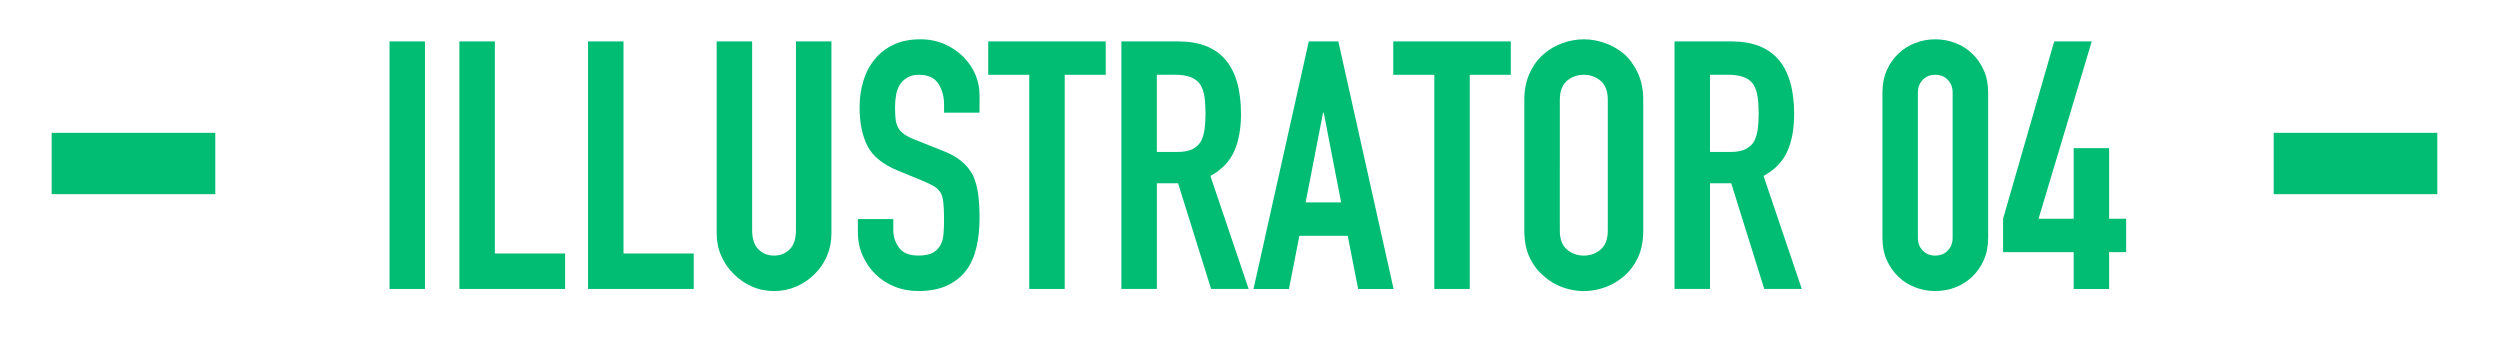
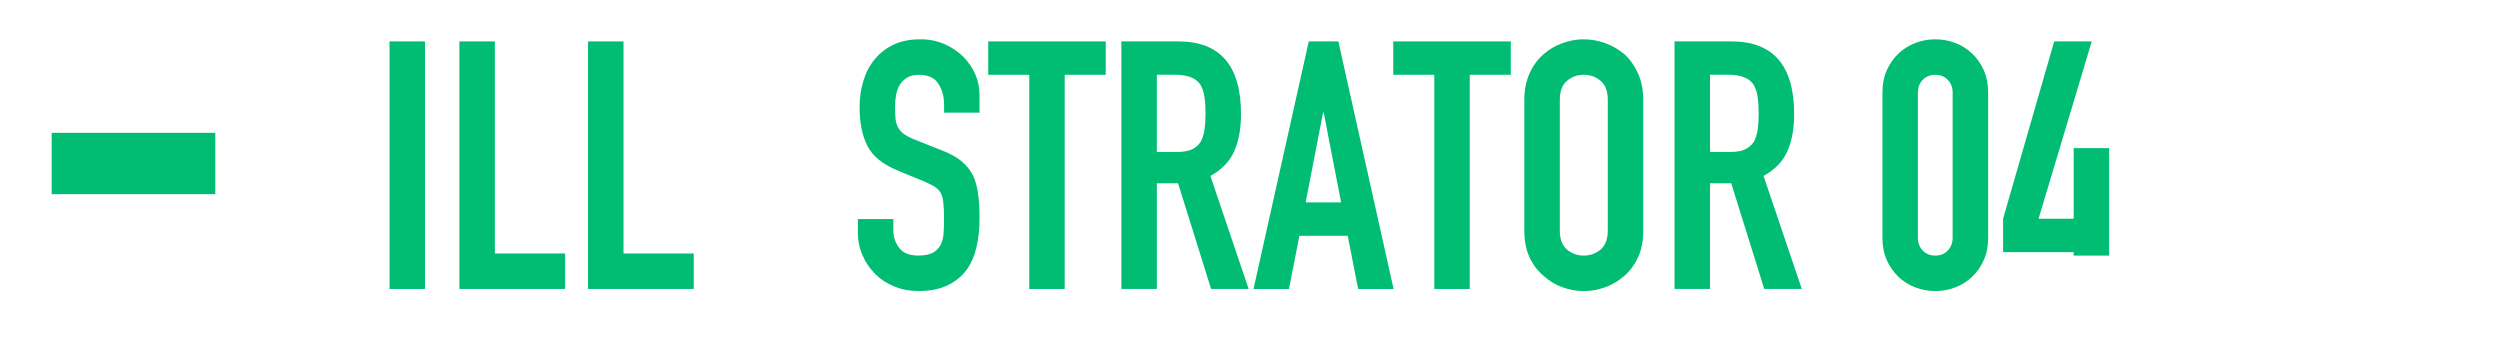
<svg xmlns="http://www.w3.org/2000/svg" version="1.1" id="レイヤー_1" x="0px" y="0px" width="122.236px" height="16.522px" viewBox="0 0 122.236 16.522" enable-background="new 0 0 122.236 16.522" xml:space="preserve">
  <g>
    <g>
      <path fill="#00BD73" d="M19.046,14.129V2.025h1.733v12.104H19.046z" />
      <path fill="#00BD73" d="M22.462,14.129V2.025h1.734v10.369h3.434v1.734H22.462z" />
      <path fill="#00BD73" d="M28.752,14.129V2.025h1.734v10.369h3.434v1.734H28.752z" />
-       <path fill="#00BD73" d="M40.652,2.025v9.384c0,0.396-0.071,0.762-0.213,1.097c-0.142,0.334-0.343,0.632-0.604,0.892    c-0.261,0.262-0.561,0.465-0.9,0.612s-0.703,0.221-1.088,0.221c-0.386,0-0.746-0.073-1.08-0.221s-0.632-0.351-0.893-0.612    c-0.261-0.26-0.465-0.558-0.611-0.892c-0.147-0.335-0.222-0.7-0.222-1.097V2.025h1.734v9.214c0,0.431,0.102,0.748,0.306,0.951    c0.204,0.204,0.459,0.307,0.766,0.307c0.306,0,0.561-0.103,0.765-0.307c0.204-0.203,0.306-0.521,0.306-0.951V2.025H40.652z" />
      <path fill="#00BD73" d="M47.894,5.51H46.16V5.119c0-0.396-0.094-0.739-0.28-1.028c-0.188-0.289-0.502-0.434-0.944-0.434    c-0.237,0-0.431,0.045-0.577,0.136c-0.147,0.091-0.267,0.204-0.357,0.34c-0.091,0.147-0.153,0.314-0.187,0.502    c-0.034,0.187-0.052,0.382-0.052,0.586c0,0.238,0.009,0.437,0.025,0.595c0.018,0.159,0.06,0.301,0.128,0.426    s0.167,0.232,0.298,0.322c0.13,0.091,0.309,0.182,0.535,0.272l1.326,0.527c0.385,0.147,0.697,0.32,0.935,0.519    c0.238,0.198,0.425,0.428,0.562,0.688c0.124,0.271,0.209,0.58,0.255,0.926c0.045,0.346,0.067,0.74,0.067,1.182    c0,0.51-0.051,0.983-0.152,1.42c-0.103,0.437-0.267,0.808-0.493,1.113c-0.238,0.317-0.55,0.566-0.935,0.748    c-0.386,0.181-0.856,0.271-1.411,0.271c-0.42,0-0.811-0.073-1.173-0.221c-0.363-0.147-0.675-0.351-0.936-0.612    c-0.261-0.26-0.468-0.563-0.62-0.909c-0.153-0.346-0.229-0.723-0.229-1.131v-0.646h1.733v0.544c0,0.317,0.094,0.604,0.281,0.858    c0.187,0.255,0.501,0.383,0.943,0.383c0.294,0,0.523-0.043,0.688-0.128c0.164-0.085,0.291-0.206,0.382-0.365    c0.091-0.158,0.145-0.349,0.162-0.569c0.017-0.221,0.025-0.468,0.025-0.739c0-0.317-0.012-0.578-0.034-0.782    S46.058,9.545,45.99,9.42c-0.08-0.125-0.185-0.227-0.314-0.306c-0.131-0.079-0.304-0.164-0.519-0.255l-1.241-0.511    c-0.748-0.306-1.249-0.711-1.505-1.215c-0.255-0.505-0.382-1.137-0.382-1.896c0-0.453,0.062-0.885,0.187-1.292    c0.125-0.408,0.312-0.76,0.562-1.055c0.237-0.294,0.541-0.529,0.909-0.705s0.808-0.264,1.317-0.264    c0.431,0,0.824,0.079,1.182,0.238c0.357,0.158,0.666,0.368,0.927,0.629c0.521,0.544,0.781,1.167,0.781,1.87V5.51z" />
      <path fill="#00BD73" d="M50.325,14.129V3.657h-2.006V2.025h5.745v1.632h-2.006v10.472H50.325z" />
      <path fill="#00BD73" d="M54.829,14.129V2.025h2.788c2.04,0,3.061,1.184,3.061,3.553c0,0.714-0.11,1.32-0.332,1.818    c-0.221,0.499-0.609,0.901-1.164,1.207l1.87,5.525h-1.836l-1.615-5.168h-1.037v5.168H54.829z M56.563,3.657v3.773h0.986    c0.306,0,0.549-0.042,0.73-0.127s0.323-0.207,0.425-0.366c0.091-0.158,0.153-0.354,0.188-0.586s0.051-0.502,0.051-0.808    s-0.017-0.575-0.051-0.808s-0.103-0.434-0.204-0.604c-0.216-0.317-0.623-0.476-1.224-0.476H56.563z" />
      <path fill="#00BD73" d="M61.289,14.129l2.703-12.104h1.445l2.702,12.104h-1.733l-0.51-2.601h-2.363l-0.51,2.601H61.289z     M65.573,9.896L64.723,5.51h-0.033l-0.851,4.386H65.573z" />
      <path fill="#00BD73" d="M70.129,14.129V3.657h-2.006V2.025h5.746v1.632h-2.006v10.472H70.129z" />
      <path fill="#00BD73" d="M74.531,4.881c0-0.487,0.085-0.918,0.256-1.292c0.17-0.374,0.396-0.686,0.68-0.935    c0.271-0.238,0.58-0.42,0.927-0.544c0.345-0.125,0.693-0.188,1.045-0.188s0.7,0.062,1.046,0.188    c0.346,0.124,0.66,0.306,0.943,0.544c0.271,0.249,0.493,0.561,0.663,0.935s0.255,0.805,0.255,1.292v6.392    c0,0.511-0.085,0.947-0.255,1.31s-0.392,0.663-0.663,0.9c-0.283,0.25-0.598,0.437-0.943,0.562s-0.694,0.187-1.046,0.187    s-0.7-0.062-1.045-0.187c-0.347-0.125-0.655-0.312-0.927-0.562c-0.283-0.237-0.51-0.538-0.68-0.9    c-0.171-0.362-0.256-0.799-0.256-1.31V4.881z M76.266,11.272c0,0.42,0.116,0.729,0.349,0.927s0.507,0.298,0.824,0.298    s0.592-0.1,0.824-0.298s0.349-0.507,0.349-0.927V4.881c0-0.419-0.116-0.729-0.349-0.927s-0.507-0.297-0.824-0.297    s-0.592,0.099-0.824,0.297s-0.349,0.508-0.349,0.927V11.272z" />
      <path fill="#00BD73" d="M81.875,14.129V2.025h2.788c2.04,0,3.061,1.184,3.061,3.553c0,0.714-0.11,1.32-0.332,1.818    c-0.221,0.499-0.609,0.901-1.164,1.207l1.87,5.525h-1.836l-1.615-5.168h-1.037v5.168H81.875z M83.609,3.657v3.773h0.986    c0.306,0,0.549-0.042,0.73-0.127s0.323-0.207,0.425-0.366c0.091-0.158,0.153-0.354,0.188-0.586s0.051-0.502,0.051-0.808    s-0.017-0.575-0.051-0.808s-0.103-0.434-0.204-0.604c-0.216-0.317-0.623-0.476-1.224-0.476H83.609z" />
      <path fill="#00BD73" d="M92.041,4.523c0-0.407,0.07-0.771,0.212-1.088c0.142-0.316,0.332-0.589,0.569-0.815    c0.238-0.227,0.513-0.399,0.825-0.519c0.312-0.119,0.637-0.179,0.978-0.179c0.34,0,0.665,0.06,0.978,0.179    c0.312,0.119,0.586,0.292,0.824,0.519s0.428,0.499,0.569,0.815c0.142,0.317,0.213,0.681,0.213,1.088v7.106    c0,0.408-0.071,0.771-0.213,1.088s-0.331,0.59-0.569,0.816s-0.513,0.399-0.824,0.519c-0.312,0.119-0.638,0.178-0.978,0.178    c-0.341,0-0.666-0.059-0.978-0.178c-0.312-0.119-0.587-0.292-0.825-0.519c-0.237-0.227-0.428-0.499-0.569-0.816    s-0.212-0.68-0.212-1.088V4.523z M93.774,11.63c0,0.249,0.079,0.456,0.238,0.62c0.158,0.165,0.362,0.247,0.612,0.247    c0.249,0,0.453-0.082,0.611-0.247c0.159-0.164,0.238-0.371,0.238-0.62V4.523c0-0.249-0.079-0.456-0.238-0.62    c-0.158-0.164-0.362-0.246-0.611-0.246c-0.25,0-0.454,0.082-0.612,0.246c-0.159,0.164-0.238,0.371-0.238,0.62V11.63z" />
-       <path fill="#00BD73" d="M101.391,14.129v-1.802h-3.451v-1.632l2.499-8.67h1.836l-2.601,8.67h1.717V7.244h1.733v3.451h0.833v1.632    h-0.833v1.802H101.391z" />
+       <path fill="#00BD73" d="M101.391,14.129v-1.802h-3.451v-1.632l2.499-8.67h1.836l-2.601,8.67h1.717V7.244h1.733v3.451h0.833h-0.833v1.802H101.391z" />
    </g>
    <g>
-       <line fill="none" stroke="#00BD73" stroke-width="3" stroke-miterlimit="10" x1="119.171" y1="7.994" x2="111.171" y2="7.994" />
-     </g>
+       </g>
    <g>
      <line fill="none" stroke="#00BD73" stroke-width="3" stroke-miterlimit="10" x1="10.526" y1="7.994" x2="2.526" y2="7.994" />
    </g>
  </g>
</svg>